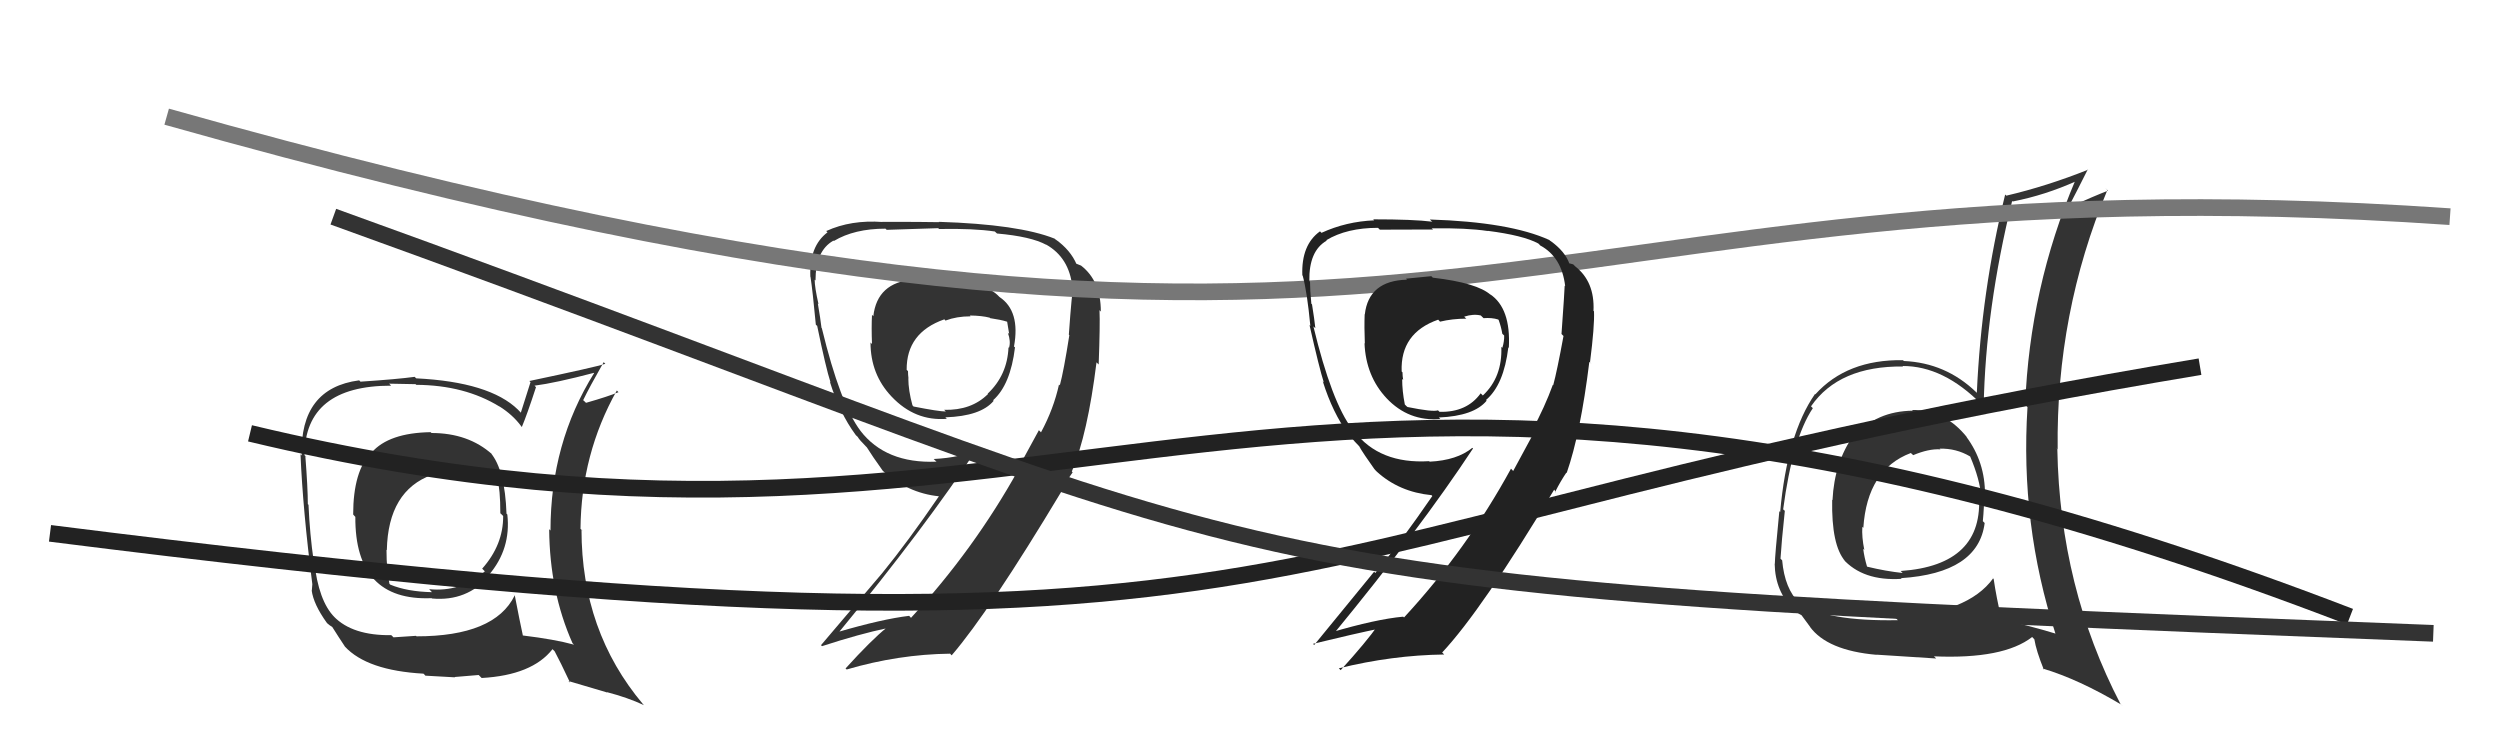
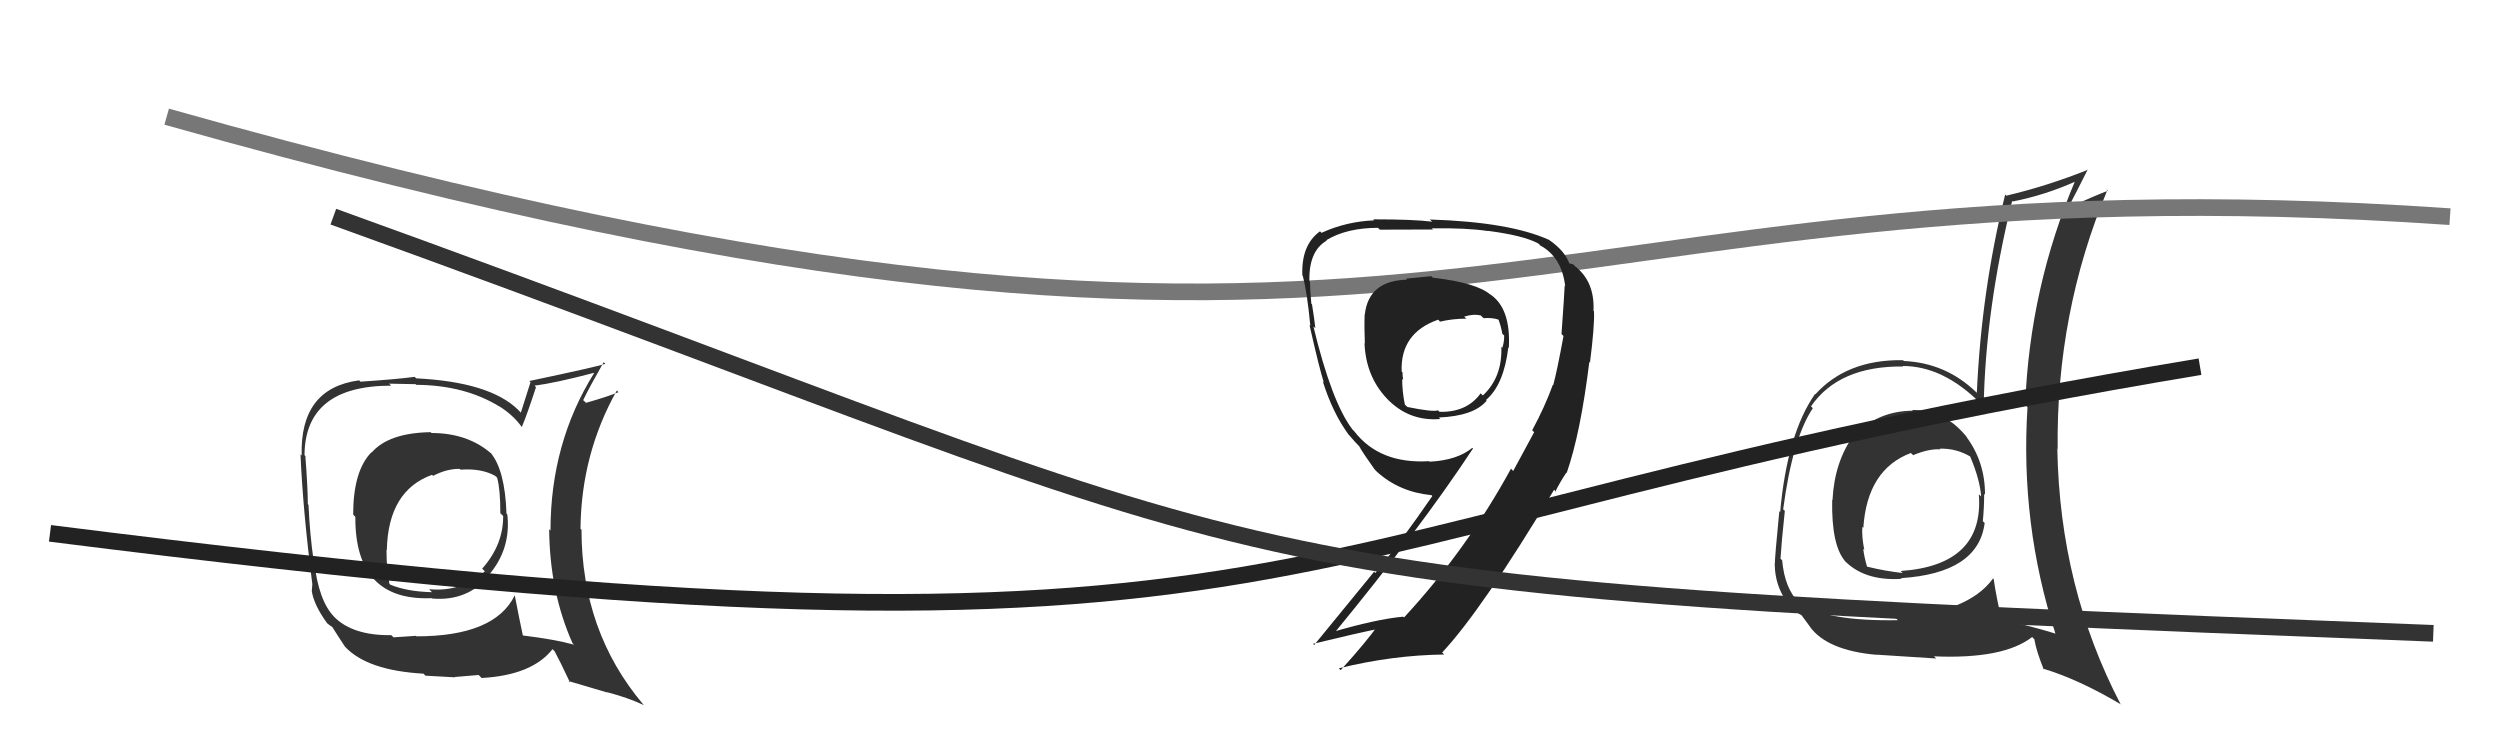
<svg xmlns="http://www.w3.org/2000/svg" width="150" height="44" viewBox="0,0,150,44">
-   <path fill="#333" d="M56.41 16.70L56.27 16.55L54.86 16.83L54.80 16.77Q52.63 16.95 52.40 18.97L52.30 18.87L52.32 18.89Q52.28 19.65 52.32 20.64L52.18 20.50L52.23 20.55Q52.23 22.46 53.49 23.79L53.50 23.80L53.50 23.80Q54.90 25.28 56.81 25.13L56.68 25.00L56.72 25.04Q58.85 24.97 59.62 24.05L59.52 23.95L59.58 24.02Q60.63 23.09 60.90 20.84L60.87 20.82L60.84 20.79Q61.23 18.66 59.97 17.82L59.90 17.75L59.84 17.69Q58.96 16.89 56.30 16.59ZM62.31 25.79L62.33 25.82L61.07 28.13L61.11 28.17Q58.43 32.99 54.66 37.07L54.65 37.06L54.55 36.95Q52.94 37.14 50.24 37.93L50.22 37.91L50.29 37.99Q55.53 31.62 58.69 26.82L58.77 26.90L58.80 26.93Q57.66 27.46 56.02 27.54L56.21 27.72L56.18 27.70Q53.14 27.82 51.62 25.84L51.50 25.72L51.63 25.85Q50.42 24.26 49.31 19.69L49.28 19.66L49.29 19.67Q49.23 19.14 49.07 18.21L49.16 18.30L49.11 18.25Q48.88 17.23 48.88 16.78L48.89 16.79L48.93 16.83Q48.93 15.05 50.00 14.44L49.96 14.40L50.03 14.46Q51.26 13.72 53.13 13.72L53.18 13.77L53.20 13.79Q56.30 13.69 56.30 13.69L56.26 13.65L56.34 13.74Q58.43 13.70 59.69 13.89L59.70 13.90L59.82 14.01Q61.86 14.19 62.78 14.69L62.77 14.68L62.76 14.67Q64.15 15.45 64.34 17.21L64.36 17.23L64.40 17.27Q64.32 17.42 64.13 20.08L64.17 20.12L64.16 20.11Q63.82 22.28 63.59 23.12L63.45 22.98L63.54 23.07Q63.22 24.53 62.46 25.94ZM64.23 28.21L64.32 28.30L64.31 28.29Q65.26 26.04 65.79 21.74L65.91 21.86L65.92 21.87Q66.01 19.48 65.97 18.61L66.08 18.72L66.05 18.68Q66.05 16.86 64.87 15.94L64.85 15.93L64.55 15.81L64.60 15.87Q64.24 15.01 63.33 14.36L63.42 14.45L63.28 14.32Q61.13 13.46 56.33 13.31L56.22 13.19L56.35 13.33Q55.39 13.31 52.95 13.31L52.94 13.31L52.96 13.32Q51.06 13.18 49.58 13.86L49.55 13.84L49.65 13.94Q48.55 14.77 48.62 16.60L48.57 16.55L48.63 16.61Q48.76 17.46 48.95 19.48L48.99 19.52L49.03 19.55Q49.56 22.11 49.83 22.94L49.91 23.03L49.79 22.90Q50.38 24.79 51.33 26.08L51.35 26.11L51.46 26.21Q51.56 26.39 51.94 26.77L52.10 26.93L52.01 26.84Q52.32 27.34 52.97 28.25L52.87 28.16L52.87 28.16Q54.42 29.59 56.36 29.78L56.28 29.70L56.34 29.77Q54.49 32.48 52.93 34.39L52.93 34.39L49.26 38.71L49.32 38.77Q51.59 38.03 53.23 37.69L53.14 37.60L53.20 37.66Q52.29 38.39 50.73 40.11L50.75 40.12L50.80 40.17Q53.89 39.26 57.01 39.22L57.06 39.28L57.10 39.32Q59.37 36.68 63.71 29.45L63.64 29.37L63.76 29.57L63.61 29.42Q64.02 28.83 64.36 28.34ZM58.21 18.95L58.30 19.04L58.19 18.93Q58.92 18.94 59.38 19.06L59.39 19.07L59.41 19.09Q60.04 19.18 60.42 19.30L60.42 19.30L60.43 19.31Q60.48 19.62 60.55 20.04L60.66 20.15L60.47 19.96Q60.66 20.49 60.54 20.87L60.45 20.77L60.51 20.84Q60.44 22.51 59.26 23.62L59.37 23.73L59.28 23.64Q58.29 24.63 56.65 24.59L56.69 24.63L56.75 24.69Q56.33 24.69 54.81 24.39L54.75 24.32L54.75 24.33Q54.50 23.42 54.50 22.70L54.48 22.68L54.51 22.71Q54.48 22.50 54.48 22.27L54.49 22.28L54.40 22.19Q54.38 19.96 56.66 19.16L56.80 19.30L56.74 19.23Q57.40 18.98 58.23 18.98Z" />
  <path fill="#333" d="M25.77 25.86L25.82 25.91L25.84 25.93Q23.33 25.97 22.30 27.15L22.32 27.17L22.29 27.13Q21.19 28.25 21.19 30.87L21.27 30.96L21.32 31.01Q21.29 36.08 25.90 35.89L25.77 35.75L25.92 35.91Q28.01 36.10 29.37 34.54L29.34 34.51L29.33 34.50Q30.67 32.93 30.44 30.87L30.46 30.89L30.39 30.82Q30.30 28.19 29.43 27.16L29.53 27.26L29.53 27.26Q28.10 25.98 25.89 25.98ZM30.76 35.61L30.93 35.77L30.88 35.73Q29.68 38.18 24.99 38.18L24.96 38.15L23.61 38.24L23.48 38.11Q21.15 38.14 20.04 37.00L20.06 37.02L20.08 37.04Q19.11 36.07 18.85 33.67L18.80 33.62L18.82 33.65Q18.59 32.08 18.51 30.29L18.59 30.36L18.47 30.25Q18.47 29.30 18.32 27.35L18.44 27.48L18.27 27.31Q18.30 23.14 23.47 23.14L23.35 23.02L24.93 23.05L24.98 23.09Q27.89 23.11 29.98 24.40L30.06 24.48L29.96 24.38Q30.77 24.89 31.27 25.57L31.25 25.55L31.31 25.62Q31.63 24.86 32.16 23.23L32.00 23.07L32.07 23.14Q33.32 22.98 35.64 22.37L35.70 22.43L35.65 22.38Q33.03 26.58 33.03 31.83L32.95 31.75L32.95 31.75Q32.98 35.51 34.35 38.59L34.45 38.69L34.44 38.68Q33.28 38.36 31.38 38.13L31.37 38.13L31.37 38.12Q31.19 37.30 30.89 35.74ZM34.16 40.91L34.10 40.86L36.43 41.55L36.42 41.53Q37.65 41.85 38.64 42.31L38.56 42.23L38.58 42.25Q34.89 37.87 34.89 31.78L35.00 31.90L34.83 31.73Q34.87 27.24 37.01 23.43L37.12 23.54L37.11 23.53Q36.49 23.79 35.16 24.17L35.08 24.09L34.99 24.01Q35.35 23.26 36.22 21.73L36.27 21.78L36.32 21.83Q35.75 22.02 31.76 22.86L31.83 22.93L31.25 24.76L31.08 24.58Q29.38 22.92 24.97 22.70L24.90 22.63L24.88 22.61Q23.87 22.75 21.63 22.90L21.62 22.89L21.55 22.82Q17.99 23.29 18.10 27.33L18.06 27.29L18.03 27.26Q18.17 30.60 18.74 35.05L18.74 35.05L18.71 35.43L18.70 35.42Q18.81 36.26 19.61 37.37L19.72 37.48L19.68 37.43Q19.75 37.51 19.94 37.62L20.03 37.71L19.93 37.61Q20.32 38.23 20.70 38.80L20.66 38.75L20.69 38.79Q22.02 40.23 25.41 40.42L25.48 40.49L25.52 40.54Q27.15 40.64 27.30 40.64L27.28 40.62L28.72 40.50L28.90 40.68Q31.93 40.51 33.15 38.95L33.16 38.96L33.28 39.08Q33.60 39.67 34.21 40.97ZM27.66 28.20L27.63 28.18L27.64 28.18Q28.88 28.09 29.71 28.55L29.81 28.64L29.83 28.67Q30.02 29.35 30.02 30.80L30.05 30.82L30.19 30.96Q30.20 32.69 28.93 34.12L28.92 34.11L29.09 34.28Q27.65 35.54 25.75 35.35L25.85 35.46L25.92 35.53Q24.44 35.50 23.42 35.08L23.30 34.97L23.37 35.04Q23.19 34.21 23.19 32.99L23.20 33.00L23.21 33.00Q23.29 29.44 25.92 28.49L25.91 28.48L25.99 28.55Q26.78 28.13 27.58 28.13Z" />
  <path fill="#333" d="M114.67 24.54L114.77 24.64L114.78 24.64Q112.56 24.67 111.29 26.17L111.31 26.19L111.22 26.11Q110.06 27.73 109.95 30.01L109.86 29.92L109.93 29.99Q109.88 32.72 110.71 33.67L110.56 33.52L110.56 33.52Q111.77 34.88 114.10 34.73L114.10 34.73L114.05 34.69Q118.70 34.39 119.08 31.38L119.09 31.39L118.97 31.27Q119.05 30.44 119.05 29.64L119.05 29.63L119.10 29.68Q119.11 27.72 117.97 26.19L117.93 26.16L118.03 26.25Q116.68 24.56 114.73 24.60ZM119.58 34.70L119.53 34.65L119.59 34.70Q118.07 36.80 113.69 37.03L113.77 37.11L113.87 37.21Q109.61 37.29 107.97 36.19L107.92 36.13L107.97 36.19Q107.08 35.33 106.93 33.62L106.84 33.53L106.83 33.52Q106.89 32.52 107.09 30.65L107.02 30.59L106.99 30.56Q107.55 26.32 108.77 24.49L108.80 24.52L108.66 24.38Q110.34 21.95 114.18 21.99L114.19 21.99L114.15 21.96Q116.61 21.95 118.90 24.27L118.98 24.35L119.02 24.39Q119.13 18.56 120.73 12.05L120.66 11.98L120.76 12.09Q122.71 11.71 124.57 10.87L124.49 10.79L124.52 10.82Q121.78 17.29 121.51 24.29L121.53 24.31L121.65 24.43Q121.20 31.44 123.33 38.03L123.35 38.04L123.31 38.01Q121.84 37.56 120.12 37.18L120.02 37.07L120.09 37.15Q119.78 35.84 119.62 34.74ZM122.59 40.14L122.59 40.14L122.56 40.11Q124.73 40.76 127.28 42.28L127.36 42.36L127.23 42.24Q123.59 35.25 123.44 26.95L123.34 26.85L123.46 26.96Q123.36 18.79 126.44 11.41L126.31 11.27L126.48 11.44Q125.65 11.76 124.21 12.41L124.20 12.40L124.15 12.35Q124.66 11.38 125.27 10.16L125.14 10.02L125.29 10.18Q122.81 11.17 120.38 11.74L120.45 11.81L120.31 11.67Q118.88 17.47 118.61 23.57L118.63 23.59L118.56 23.52Q116.74 21.77 114.23 21.66L114.21 21.64L114.18 21.61Q110.82 21.56 108.92 23.66L108.82 23.56L108.90 23.64Q107.23 26.04 106.81 30.72L106.80 30.71L106.76 30.67Q106.49 33.41 106.49 33.83L106.39 33.73L106.48 33.82Q106.51 35.52 107.65 36.59L107.73 36.67L107.59 36.52Q107.88 36.82 108.07 36.90L108.09 36.91L108.62 37.63L108.59 37.60Q109.63 39.03 112.60 39.29L112.46 39.14L112.59 39.28Q114.80 39.43 116.17 39.51L116.05 39.39L116.04 39.38Q120.21 39.56 121.93 38.22L122.08 38.38L122.06 38.35Q122.17 39.04 122.63 40.18ZM116.45 26.99L116.39 26.93L116.37 26.92Q117.37 26.89 118.21 27.39L118.31 27.49L118.21 27.39Q118.80 28.78 118.87 29.80L118.85 29.77L118.73 29.66Q119.06 33.91 114.04 34.26L114.17 34.39L114.16 34.38Q113.14 34.27 112.03 34.00L112.05 34.01L112.02 33.99Q111.86 33.45 111.79 32.92L111.75 32.88L111.86 33.00Q111.70 32.22 111.74 31.61L111.76 31.63L111.80 31.67Q112.03 28.17 114.65 27.18L114.75 27.27L114.79 27.31Q115.72 26.92 116.41 26.96Z" />
  <path d="M10 7 C88 29,89 9,147 13" stroke="#777" fill="none" />
  <path fill="#222" d="M85.92 16.61L85.88 16.57L84.36 16.72L84.42 16.78Q82.12 16.84 81.89 18.86L81.95 18.92L81.88 18.85Q81.85 19.62 81.89 20.61L81.92 20.64L81.87 20.59Q81.95 22.57 83.20 23.90L83.22 23.92L83.19 23.89Q84.52 25.30 86.42 25.14L86.26 24.98L86.33 25.05Q88.44 24.96 89.20 24.04L89.14 23.98L89.16 24.00Q90.23 23.09 90.50 20.84L90.43 20.78L90.53 20.87Q90.66 18.49 89.40 17.65L89.51 17.76L89.45 17.70Q88.64 16.97 85.97 16.66ZM91.91 25.80L92.05 25.93L90.79 28.26L90.66 28.12Q88.01 32.97 84.24 37.05L84.28 37.08L84.19 37.00Q82.56 37.15 79.85 37.95L79.93 38.03L79.98 38.08Q85.22 31.71 88.38 26.91L88.29 26.82L88.34 26.87Q87.42 27.62 85.78 27.70L85.70 27.62L85.75 27.67Q82.77 27.85 81.25 25.87L81.09 25.71L81.15 25.77Q79.90 24.14 78.80 19.57L78.79 19.57L78.92 19.69Q78.87 19.19 78.72 18.26L78.73 18.27L78.68 18.22Q78.60 17.36 78.60 16.90L78.56 16.86L78.56 16.86Q78.53 15.05 79.60 14.44L79.59 14.42L79.58 14.41Q80.81 13.67 82.68 13.67L82.63 13.62L82.79 13.78Q85.98 13.77 85.98 13.77L85.84 13.64L85.91 13.70Q88.00 13.67 89.26 13.86L89.27 13.87L89.26 13.85Q91.39 14.12 92.30 14.61L92.39 14.70L92.40 14.72Q93.71 15.42 93.91 17.17L93.96 17.22L93.88 17.14Q93.88 17.37 93.69 20.04L93.80 20.15L93.81 20.16Q93.42 22.28 93.19 23.12L93.24 23.16L93.17 23.09Q92.69 24.41 91.93 25.82ZM93.89 28.27L93.83 28.21L94.00 28.38Q94.83 26.01 95.36 21.71L95.51 21.86L95.40 21.74Q95.68 19.55 95.64 18.68L95.65 18.69L95.61 18.65Q95.69 16.90 94.51 15.98L94.39 15.86L94.12 15.79L94.17 15.84Q93.92 15.09 93.01 14.44L93.03 14.47L92.96 14.40Q90.59 13.32 85.79 13.17L85.96 13.33L85.92 13.30Q84.83 13.16 82.39 13.16L82.46 13.23L82.46 13.22Q80.77 13.29 79.29 13.97L79.16 13.84L79.20 13.88Q78.07 14.69 78.14 16.52L78.21 16.59L78.16 16.53Q78.43 17.53 78.62 19.55L78.47 19.40L78.57 19.50Q79.16 22.11 79.43 22.95L79.35 22.86L79.37 22.89Q79.96 24.77 80.91 26.07L80.88 26.04L80.88 26.03Q81.30 26.53 81.68 26.91L81.51 26.74L81.55 26.78Q81.81 27.23 82.46 28.14L82.53 28.22L82.61 28.30Q83.95 29.52 85.89 29.71L85.90 29.72L85.94 29.76Q84.08 32.47 82.52 34.38L82.45 34.30L78.85 38.70L78.78 38.63Q81.20 38.04 82.84 37.70L82.69 37.55L82.67 37.53Q82.00 38.49 80.44 40.21L80.46 40.23L80.33 40.10Q83.53 39.31 86.65 39.27L86.65 39.27L86.53 39.15Q88.91 36.61 93.25 29.38L93.27 29.40L93.36 29.57L93.31 29.51Q93.64 28.86 93.98 28.36ZM87.87 19.02L87.82 18.96L87.85 19.00Q88.40 18.82 88.85 18.93L88.90 18.98L89.01 19.09Q89.51 19.05 89.89 19.17L89.95 19.23L89.92 19.20Q90.07 19.61 90.14 20.03L90.13 20.02L90.25 20.13Q90.26 20.49 90.14 20.87L90.08 20.81L90.08 20.80Q90.15 22.63 88.97 23.73L88.96 23.72L88.84 23.60Q88.01 24.75 86.37 24.71L86.39 24.73L86.28 24.62Q85.97 24.73 84.45 24.42L84.40 24.38L84.29 24.27Q84.13 23.46 84.13 22.74L84.20 22.80L84.19 22.79Q84.15 22.57 84.15 22.34L84.17 22.36L84.10 22.29Q84.01 19.98 86.29 19.18L86.35 19.24L86.40 19.30Q87.14 19.12 87.98 19.12Z" />
  <path d="M3 32 C82 42,72 32,132 22" stroke="#222" fill="none" />
-   <path d="M15 26 C65 38,76 12,141 37" stroke="#222" fill="none" />
  <path d="M20 13 C81 35,68 35,146 38" stroke="#333" fill="none" />
</svg>